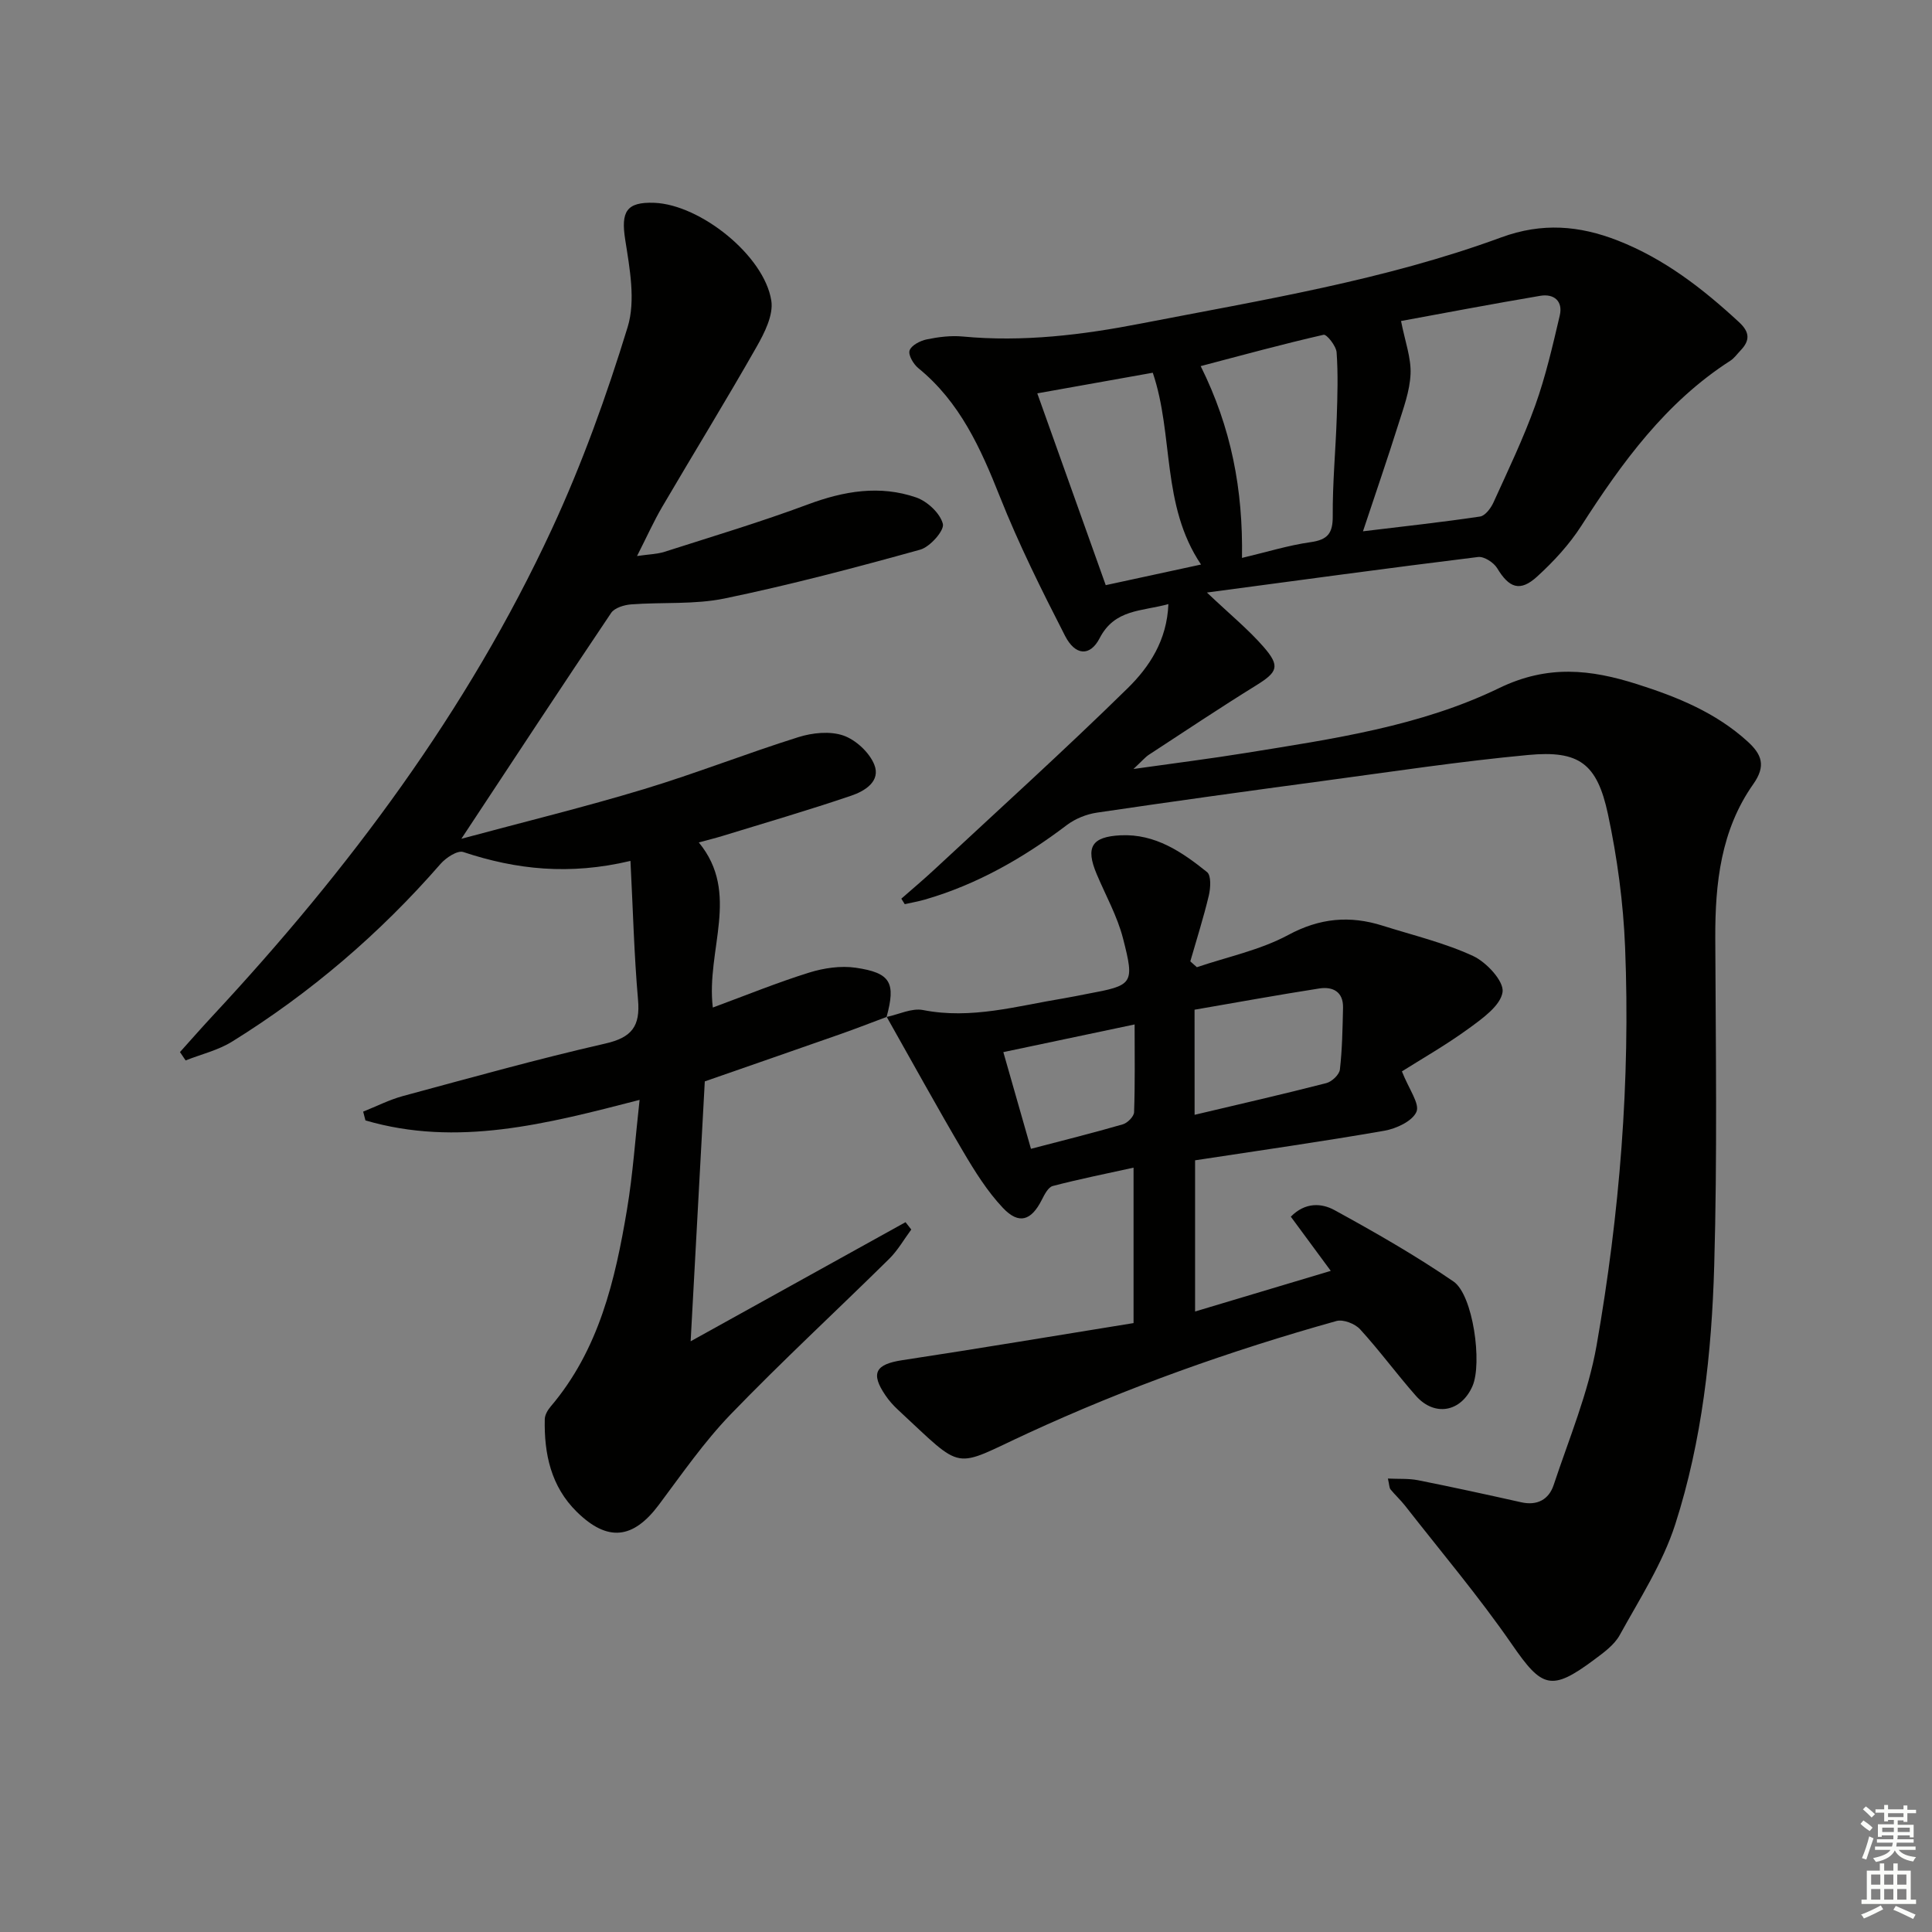
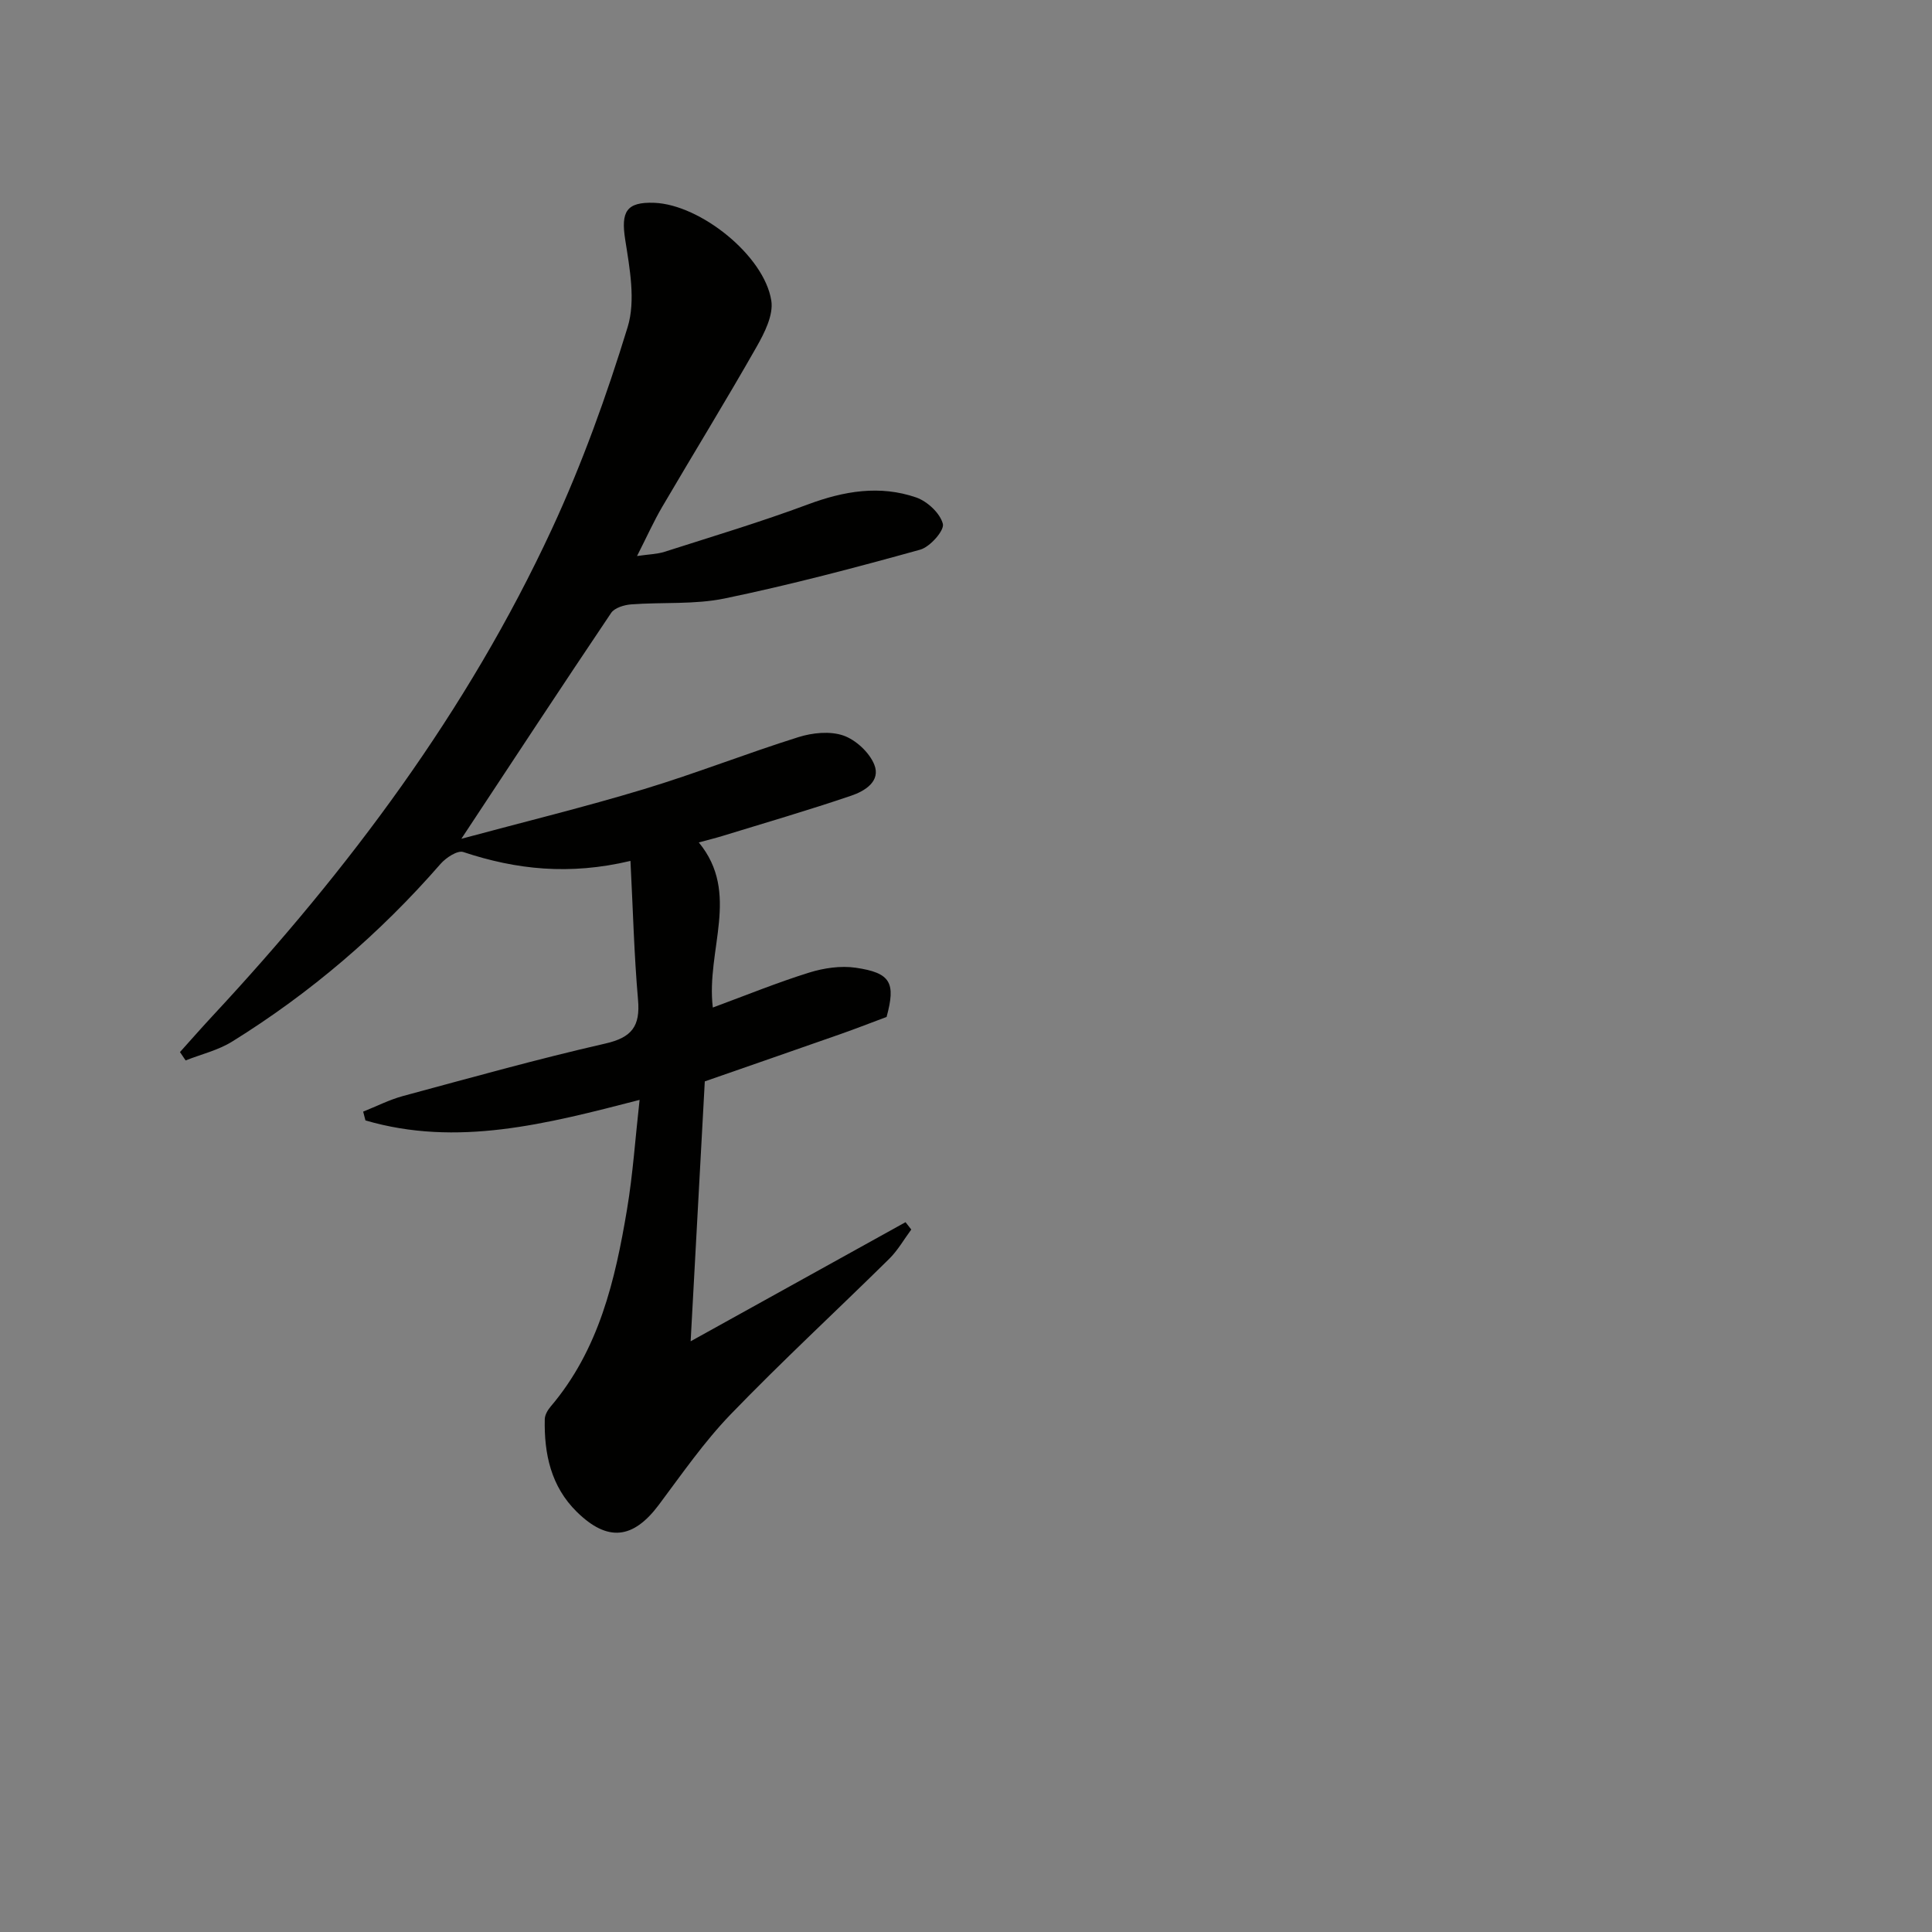
<svg xmlns="http://www.w3.org/2000/svg" enable-background="new 0 0 400 400" viewBox="0 0 400 400">
  <rect x="0" y="0" width="400" height="400" fill="#808080" stroke="none" />
  <g fill="#010100">
-     <path d="m249.88 122.68c4.85 4.59 8.6 7.66 11.73 11.25 3.5 4.02 2.9 5.22-1.55 7.98-7.49 4.64-14.82 9.53-22.19 14.35-.77.5-1.38 1.26-3.2 2.95 8.75-1.24 16.06-2.15 23.32-3.33 17.88-2.89 36.04-5.49 52.39-13.42 10.07-4.88 18.93-3.88 28.6-.8 8.31 2.64 16.23 5.86 22.8 11.82 2.98 2.7 3.9 5.06 1.22 8.86-6.71 9.51-7.91 20.52-7.87 31.85.09 22.62.43 45.25-.22 67.85-.52 18.1-2.5 36.22-8.06 53.53-2.59 8.06-7.37 15.45-11.5 22.95-1.14 2.08-3.38 3.67-5.36 5.15-8.85 6.59-10.77 5.75-16.94-3.19-6.87-9.95-14.72-19.23-22.17-28.77-.92-1.17-2.04-2.19-2.98-3.34-.28-.34-.24-.93-.55-2.25 2.24.11 4.28-.04 6.21.34 7.15 1.42 14.28 2.98 21.39 4.57 3.34.75 5.73-.59 6.72-3.58 3.18-9.58 7.16-19.06 8.89-28.91 4.77-27.22 7.01-54.74 5.9-82.4-.37-9.23-1.62-18.53-3.55-27.57-2.25-10.52-5.98-13.25-16.52-12.26-14.04 1.31-28 3.43-41.99 5.31-15.78 2.12-31.56 4.3-47.31 6.63-2.16.32-4.46 1.25-6.2 2.56-8.96 6.79-18.56 12.3-29.41 15.44-1.36.39-2.77.63-4.16.95-.24-.38-.47-.76-.71-1.14 2.29-2.01 4.63-3.97 6.86-6.05 13.38-12.45 26.94-24.71 39.98-37.5 4.51-4.42 8.17-9.95 8.45-17.44-5.57 1.54-11.1 1-14.23 7.06-1.99 3.85-5.06 3.62-7.16-.48-4.84-9.44-9.59-18.98-13.5-28.83-3.98-10.02-8.27-19.58-16.87-26.59-1.02-.83-2.14-2.73-1.82-3.67.36-1.07 2.2-2.01 3.54-2.29 2.42-.5 4.99-.83 7.44-.6 12.52 1.18 24.78-.32 37.05-2.71 25.08-4.87 50.38-8.96 74.46-17.81 8.47-3.11 16.17-2.46 24.13.65 9.63 3.77 17.61 9.96 25.12 16.91 2.25 2.08 2.27 3.8.29 5.86-.69.72-1.29 1.59-2.11 2.12-13.39 8.61-22.43 21.08-30.86 34.2-2.49 3.87-5.72 7.37-9.13 10.48-3.55 3.24-5.81 2.36-8.27-1.72-.71-1.18-2.71-2.48-3.95-2.33-18.38 2.26-36.74 4.77-56.15 7.36zm32.31-12.68c8.57-1.04 16.44-1.89 24.25-3.06 1.06-.16 2.23-1.73 2.77-2.92 3.02-6.64 6.19-13.25 8.65-20.1 2.16-6.03 3.6-12.33 5.07-18.59.7-2.96-1.17-4.56-4.01-4.09-10.06 1.7-20.08 3.61-28.85 5.22.83 4.24 2.11 7.63 1.97 10.96-.15 3.55-1.48 7.1-2.57 10.57-2.24 7.11-4.67 14.15-7.28 22.01zm-25.05 5.51c5.2-1.23 9.65-2.62 14.21-3.26 3.55-.5 4.61-1.85 4.58-5.43-.05-6.8.6-13.59.83-20.4.15-4.49.29-9-.03-13.47-.1-1.33-2.06-3.78-2.69-3.64-8.46 1.93-16.83 4.22-25.45 6.49 6.33 12.75 8.78 25.51 8.55 39.71zm-42.38-34.07c4.82 13.5 9.42 26.4 14.17 39.71 6.65-1.44 13.02-2.82 19.73-4.27-8.28-12.3-5.61-26.8-9.99-39.71-7.94 1.43-15.55 2.78-23.91 4.27z" />
    <path d="m183.58 210.54c-3.15 1.18-6.29 2.4-9.46 3.52-9.22 3.24-18.45 6.43-28.2 9.83-.94 17.32-1.9 34.89-2.93 53.81 15.34-8.5 29.91-16.58 44.49-24.66.4.51.79 1.01 1.19 1.52-1.51 2.04-2.79 4.31-4.57 6.07-10.91 10.76-22.17 21.16-32.81 32.18-5.51 5.71-10.1 12.35-14.88 18.74-5.32 7.11-10.6 7.74-16.99 1.46-5.34-5.25-6.79-12-6.63-19.2.02-.88.61-1.88 1.21-2.59 10.02-11.78 13.37-26.18 15.82-40.84 1.22-7.3 1.71-14.73 2.6-22.66-19.34 5-37.78 9.8-56.76 4.25-.16-.61-.32-1.22-.47-1.82 2.74-1.09 5.41-2.46 8.24-3.23 13.94-3.76 27.85-7.66 41.92-10.87 5.48-1.25 7.22-3.6 6.75-9.02-.82-9.35-1.05-18.76-1.57-28.79-12.64 3.01-23.68 1.8-34.62-1.84-1.19-.39-3.57 1.17-4.69 2.45-12.56 14.42-26.93 26.73-43.16 36.8-2.9 1.8-6.4 2.62-9.63 3.9-.39-.58-.78-1.15-1.17-1.73 2.26-2.51 4.49-5.06 6.79-7.53 28.16-30.27 52.74-63.1 70.2-100.74 6.26-13.49 11.34-27.62 15.7-41.84 1.68-5.49.42-12.15-.51-18.11-.9-5.75.21-7.83 6.03-7.61 9.51.37 22.75 10.91 24.22 20.25.47 2.99-1.42 6.71-3.07 9.61-6.32 11.12-13.03 22.02-19.5 33.06-1.76 3-3.19 6.2-5.23 10.21 2.42-.36 4.14-.38 5.71-.88 9.93-3.18 19.94-6.18 29.71-9.82 7.44-2.77 14.85-4.02 22.37-1.43 2.31.8 4.97 3.27 5.53 5.47.35 1.36-2.66 4.78-4.69 5.34-13.39 3.72-26.86 7.28-40.46 10.1-6.27 1.3-12.92.74-19.38 1.23-1.45.11-3.44.71-4.15 1.77-10.19 15.14-20.2 30.39-31.01 46.76 13.26-3.57 25.62-6.59 37.78-10.27 10.78-3.26 21.28-7.41 32.02-10.78 2.9-.91 6.52-1.28 9.28-.33 2.58.89 5.37 3.48 6.4 6 1.42 3.48-1.98 5.52-4.77 6.46-8.79 2.99-17.72 5.59-26.6 8.32-1.42.44-2.87.79-4.95 1.36 8.68 10.54 1.47 22.21 2.9 34.18 6.94-2.56 13.35-5.18 19.93-7.23 3.05-.95 6.55-1.47 9.67-1.01 7.26 1.06 8.3 3.11 6.38 10.18z" />
-     <path d="m183.57 210.55c2.52-.53 5.21-1.89 7.54-1.43 10 1.97 19.47-.85 29.09-2.42 1.64-.27 3.26-.62 4.89-.93 9.49-1.77 9.86-1.98 7.42-11.48-1.18-4.6-3.59-8.89-5.45-13.31-2.36-5.59-1.05-7.75 4.96-8.04 7.17-.34 12.7 3.45 17.89 7.62.88.71.73 3.31.36 4.86-1.09 4.58-2.53 9.08-3.83 13.62.45.4.91.81 1.36 1.21 6.34-2.15 13.09-3.54 18.91-6.67 6.55-3.53 12.76-4.07 19.54-1.93 6.29 1.99 12.8 3.53 18.74 6.28 2.77 1.28 6.42 5.23 6.1 7.46-.41 2.82-4.18 5.49-6.99 7.54-4.75 3.46-9.9 6.39-13.85 8.89 1.46 3.71 3.73 6.69 3.01 8.37-.84 1.94-4.18 3.49-6.66 3.92-12.9 2.25-25.88 4.09-39.17 6.12v31.3c9.32-2.79 18.47-5.53 28.09-8.41-2.96-4.02-5.57-7.55-8.27-11.22 3.03-3.08 6.43-2.78 9.02-1.37 8.4 4.6 16.76 9.38 24.66 14.79 4.07 2.79 5.99 16.96 3.93 21.66-2.36 5.38-7.84 6.4-11.73 1.99-3.96-4.49-7.5-9.34-11.54-13.76-1.05-1.15-3.49-2.1-4.89-1.71-21.91 6.13-43.28 13.72-63.99 23.28-15.71 7.25-12.87 8.01-26.77-4.88-.97-.9-1.88-1.91-2.62-3.01-3.14-4.61-2.04-6.44 3.5-7.28 16.02-2.43 31.99-5.12 47.87-7.68 0-11.43 0-21.54 0-32.18-5.81 1.28-11.31 2.38-16.73 3.8-.95.25-1.72 1.78-2.27 2.87-2.17 4.29-4.72 5.18-8.04 1.67-3.25-3.44-5.84-7.6-8.26-11.71-5.42-9.2-10.56-18.57-15.82-27.87.01.03 0 .04 0 .04zm63.76 20.26c9.32-2.21 18.32-4.26 27.26-6.56 1.15-.29 2.7-1.75 2.82-2.81.49-4.23.55-8.52.65-12.79.08-3.32-2.12-4.43-4.9-4-8.61 1.34-17.19 2.91-25.84 4.4.01 7.55.01 14.46.01 21.76zm-33.88 7.04c6.61-1.73 12.85-3.28 19.02-5.07.97-.28 2.3-1.62 2.33-2.51.21-5.93.11-11.86.11-18.17-9.27 1.95-17.94 3.78-27.18 5.73 1.96 6.88 3.81 13.33 5.72 20.02z" />
  </g>
-   <path d="m385.2 377.6.6-.7c.6.4 1.3.9 1.9 1.5l-.6.7c-.8-.5-1.4-1-1.9-1.5zm.3 7.1c.6-1.4 1.1-2.9 1.5-4.5.3.1.6.3.9.4-.5 1.4-1 2.9-1.5 4.4zm.2-10.1.6-.6c.7.5 1.3 1.1 1.9 1.6l-.7.7c-.6-.6-1.2-1.2-1.8-1.7zm8.4-.8h.8v.9h1.8v.7h-1.8v1.8h-.8v-.3h-1.2v.9h3.3v2.6h-.8v-.4h-2.5c0 .3 0 .6-.1.8h3.4v.7h-3.5c0 .3-.1.6-.1.8h4v.7h-3.5c.7.9 1.9 1.3 3.6 1.5-.2.2-.4.5-.6.9-1.9-.3-3.2-1.1-3.8-2.3-.5 1.1-1.8 2-3.9 2.4-.2-.3-.4-.5-.6-.8 1.9-.4 3.1-.9 3.6-1.7h-3.2v-.7h3.5c.1-.2.1-.5.2-.8h-3.3v-.7h3.4c0-.2 0-.5 0-.8h-2.4v.3h-.8v-2.6h3.3v-.9h-1.2v.3h-.8v-1.8h-1.8v-.7h1.8v-.9h.8v.9h3.2zm-4.4 5.5h2.4c0-.3 0-.6 0-.9h-2.4zm1.2-3.1h3.2v-.8h-3.2zm4.4 2.2h-2.4v.9h2.5v-.9z" fill="#fbfcfa" />
-   <path d="m389.2 385.8h.9v1.5h1.9v-1.5h.9v1.5h2.7v6h1.1v.9h-11.3v-.9h1.1v-6h2.7zm.2 8.7.5.8c-1.2.6-2.5 1.3-4 1.9-.2-.3-.3-.6-.6-.8 1.6-.6 3-1.3 4.1-1.9zm-2-4.3h1.9v-2.1h-1.9zm0 3.1h1.9v-2.2h-1.9zm2.7-3.1h1.9v-2.1h-1.9zm0 3.1h1.9v-2.2h-1.9zm2.4 1.3c1.4.6 2.7 1.2 4.1 1.8l-.5.9c-1.5-.7-2.8-1.4-4.1-1.9zm2.2-6.5h-1.9v2.1h1.9zm-1.9 5.2h1.9v-2.2h-1.9z" fill="#fbfcfa" />
</svg>